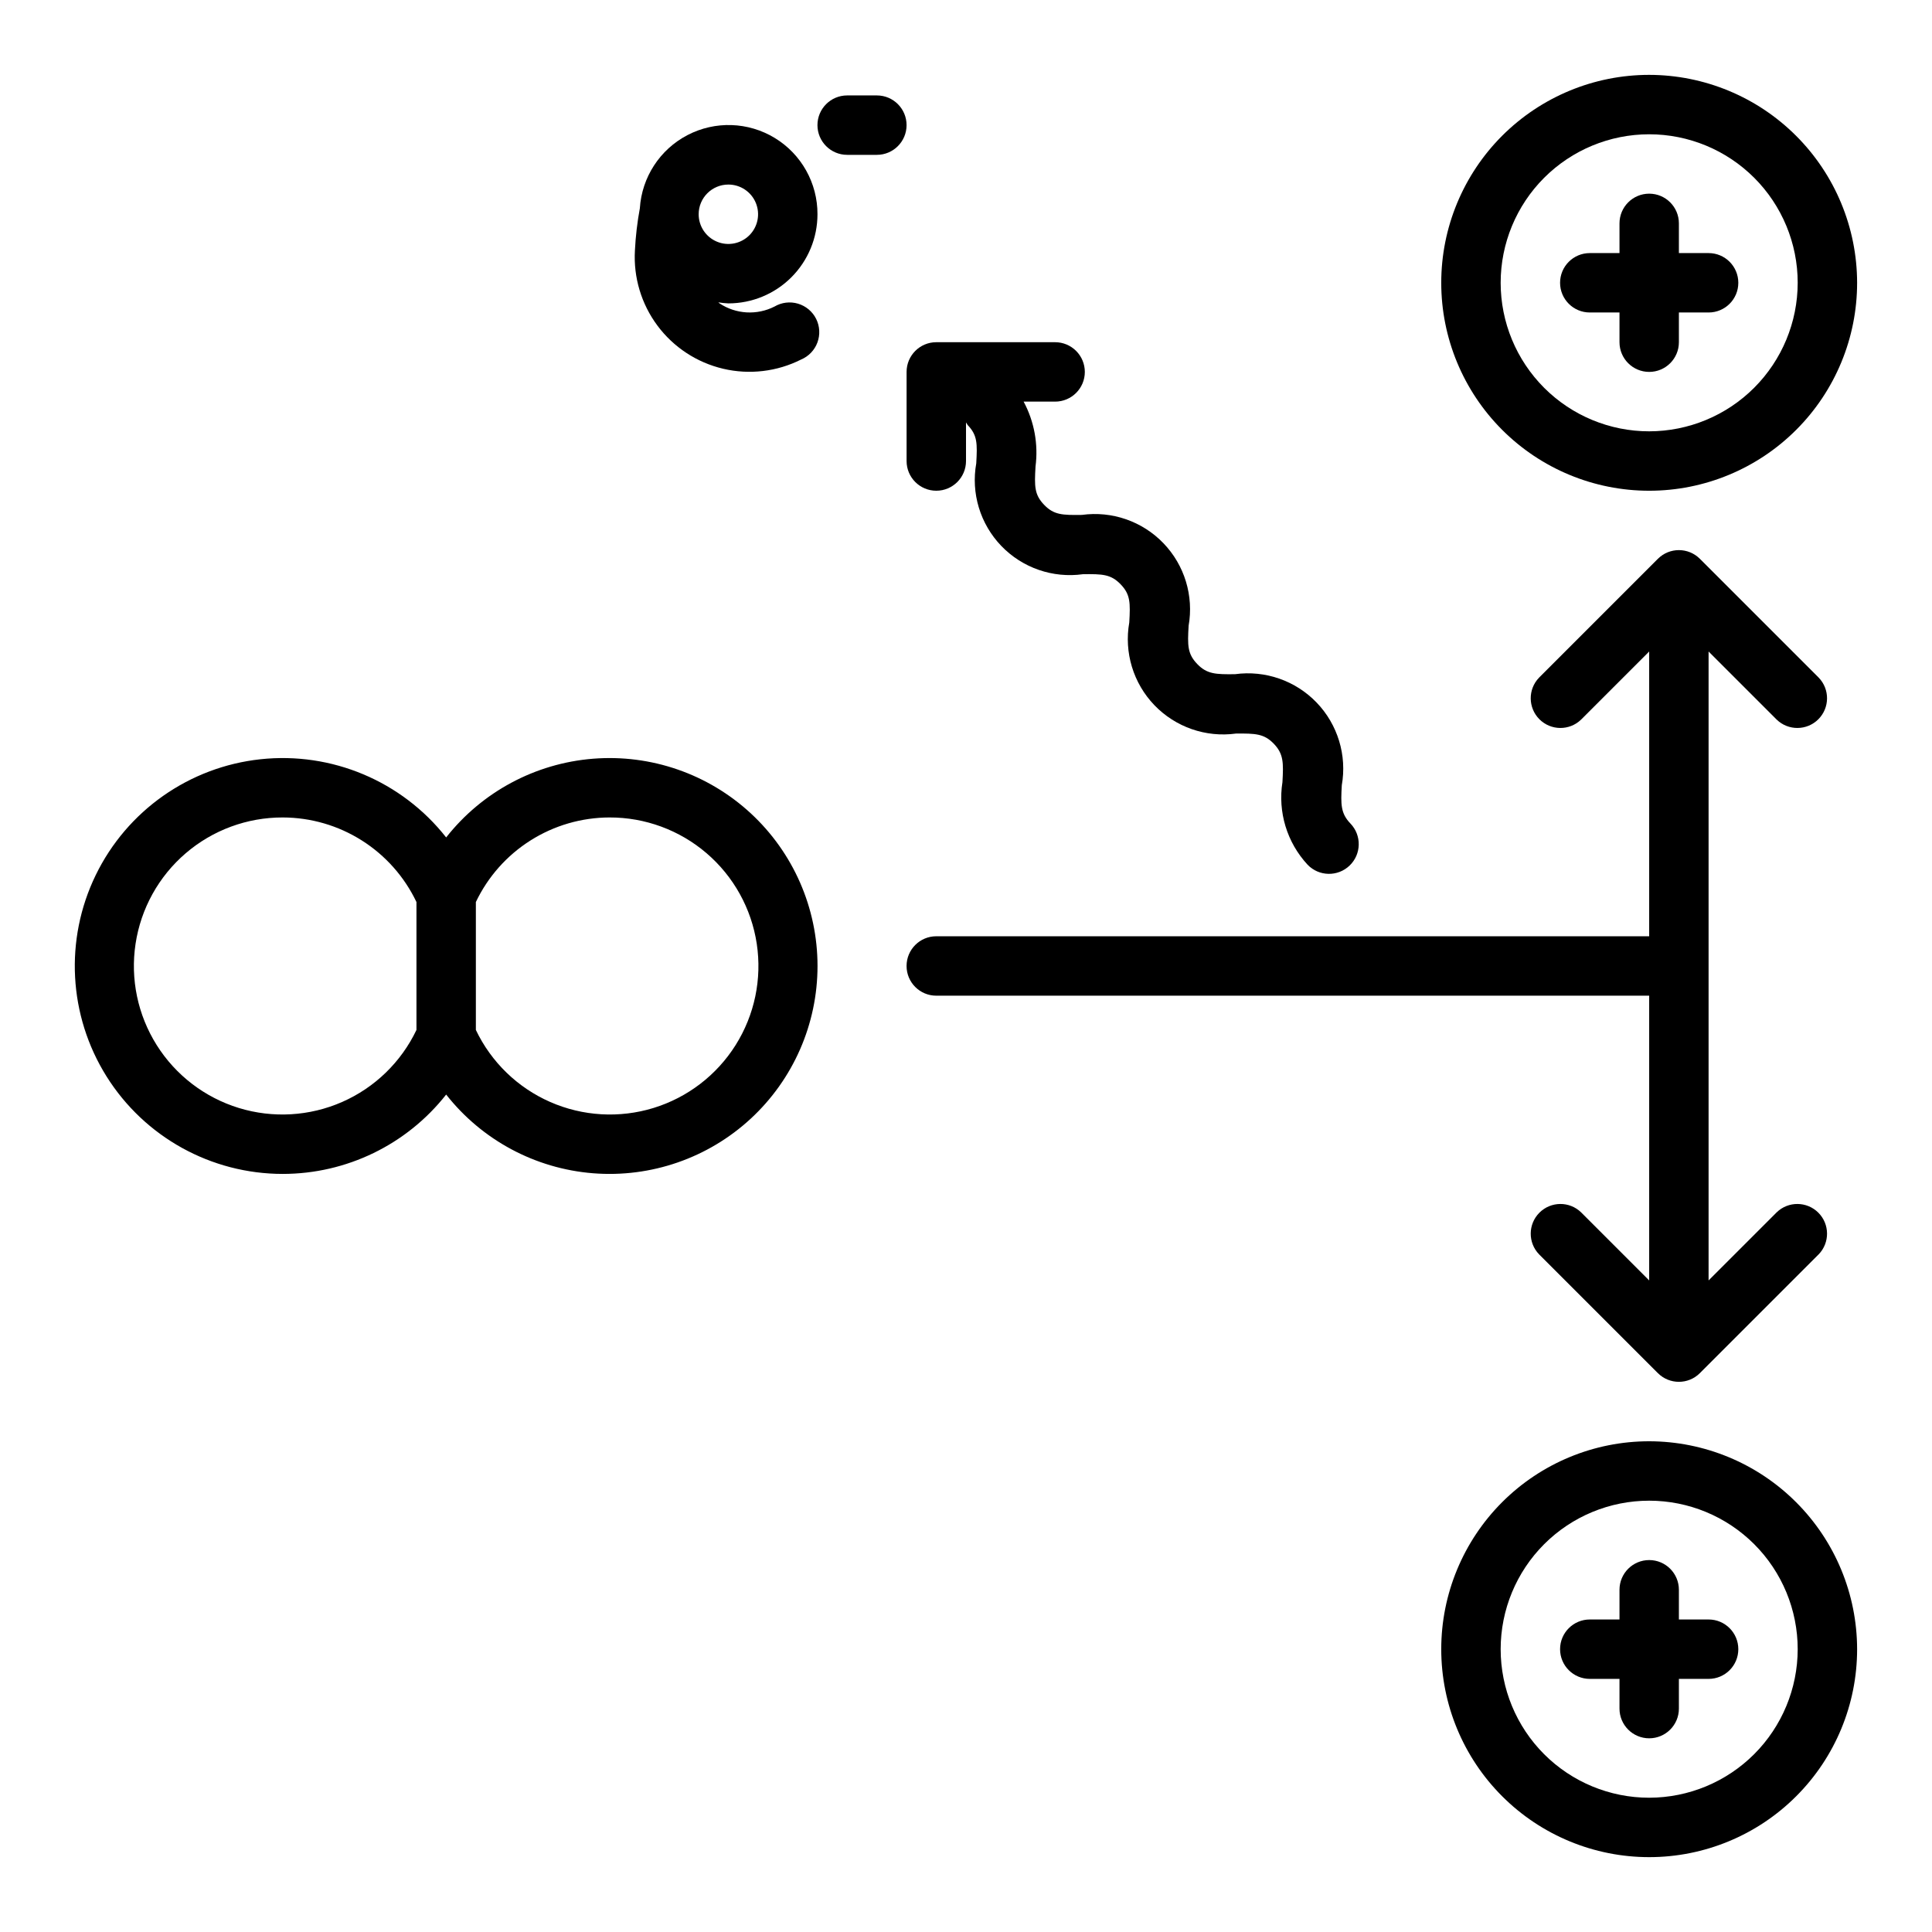
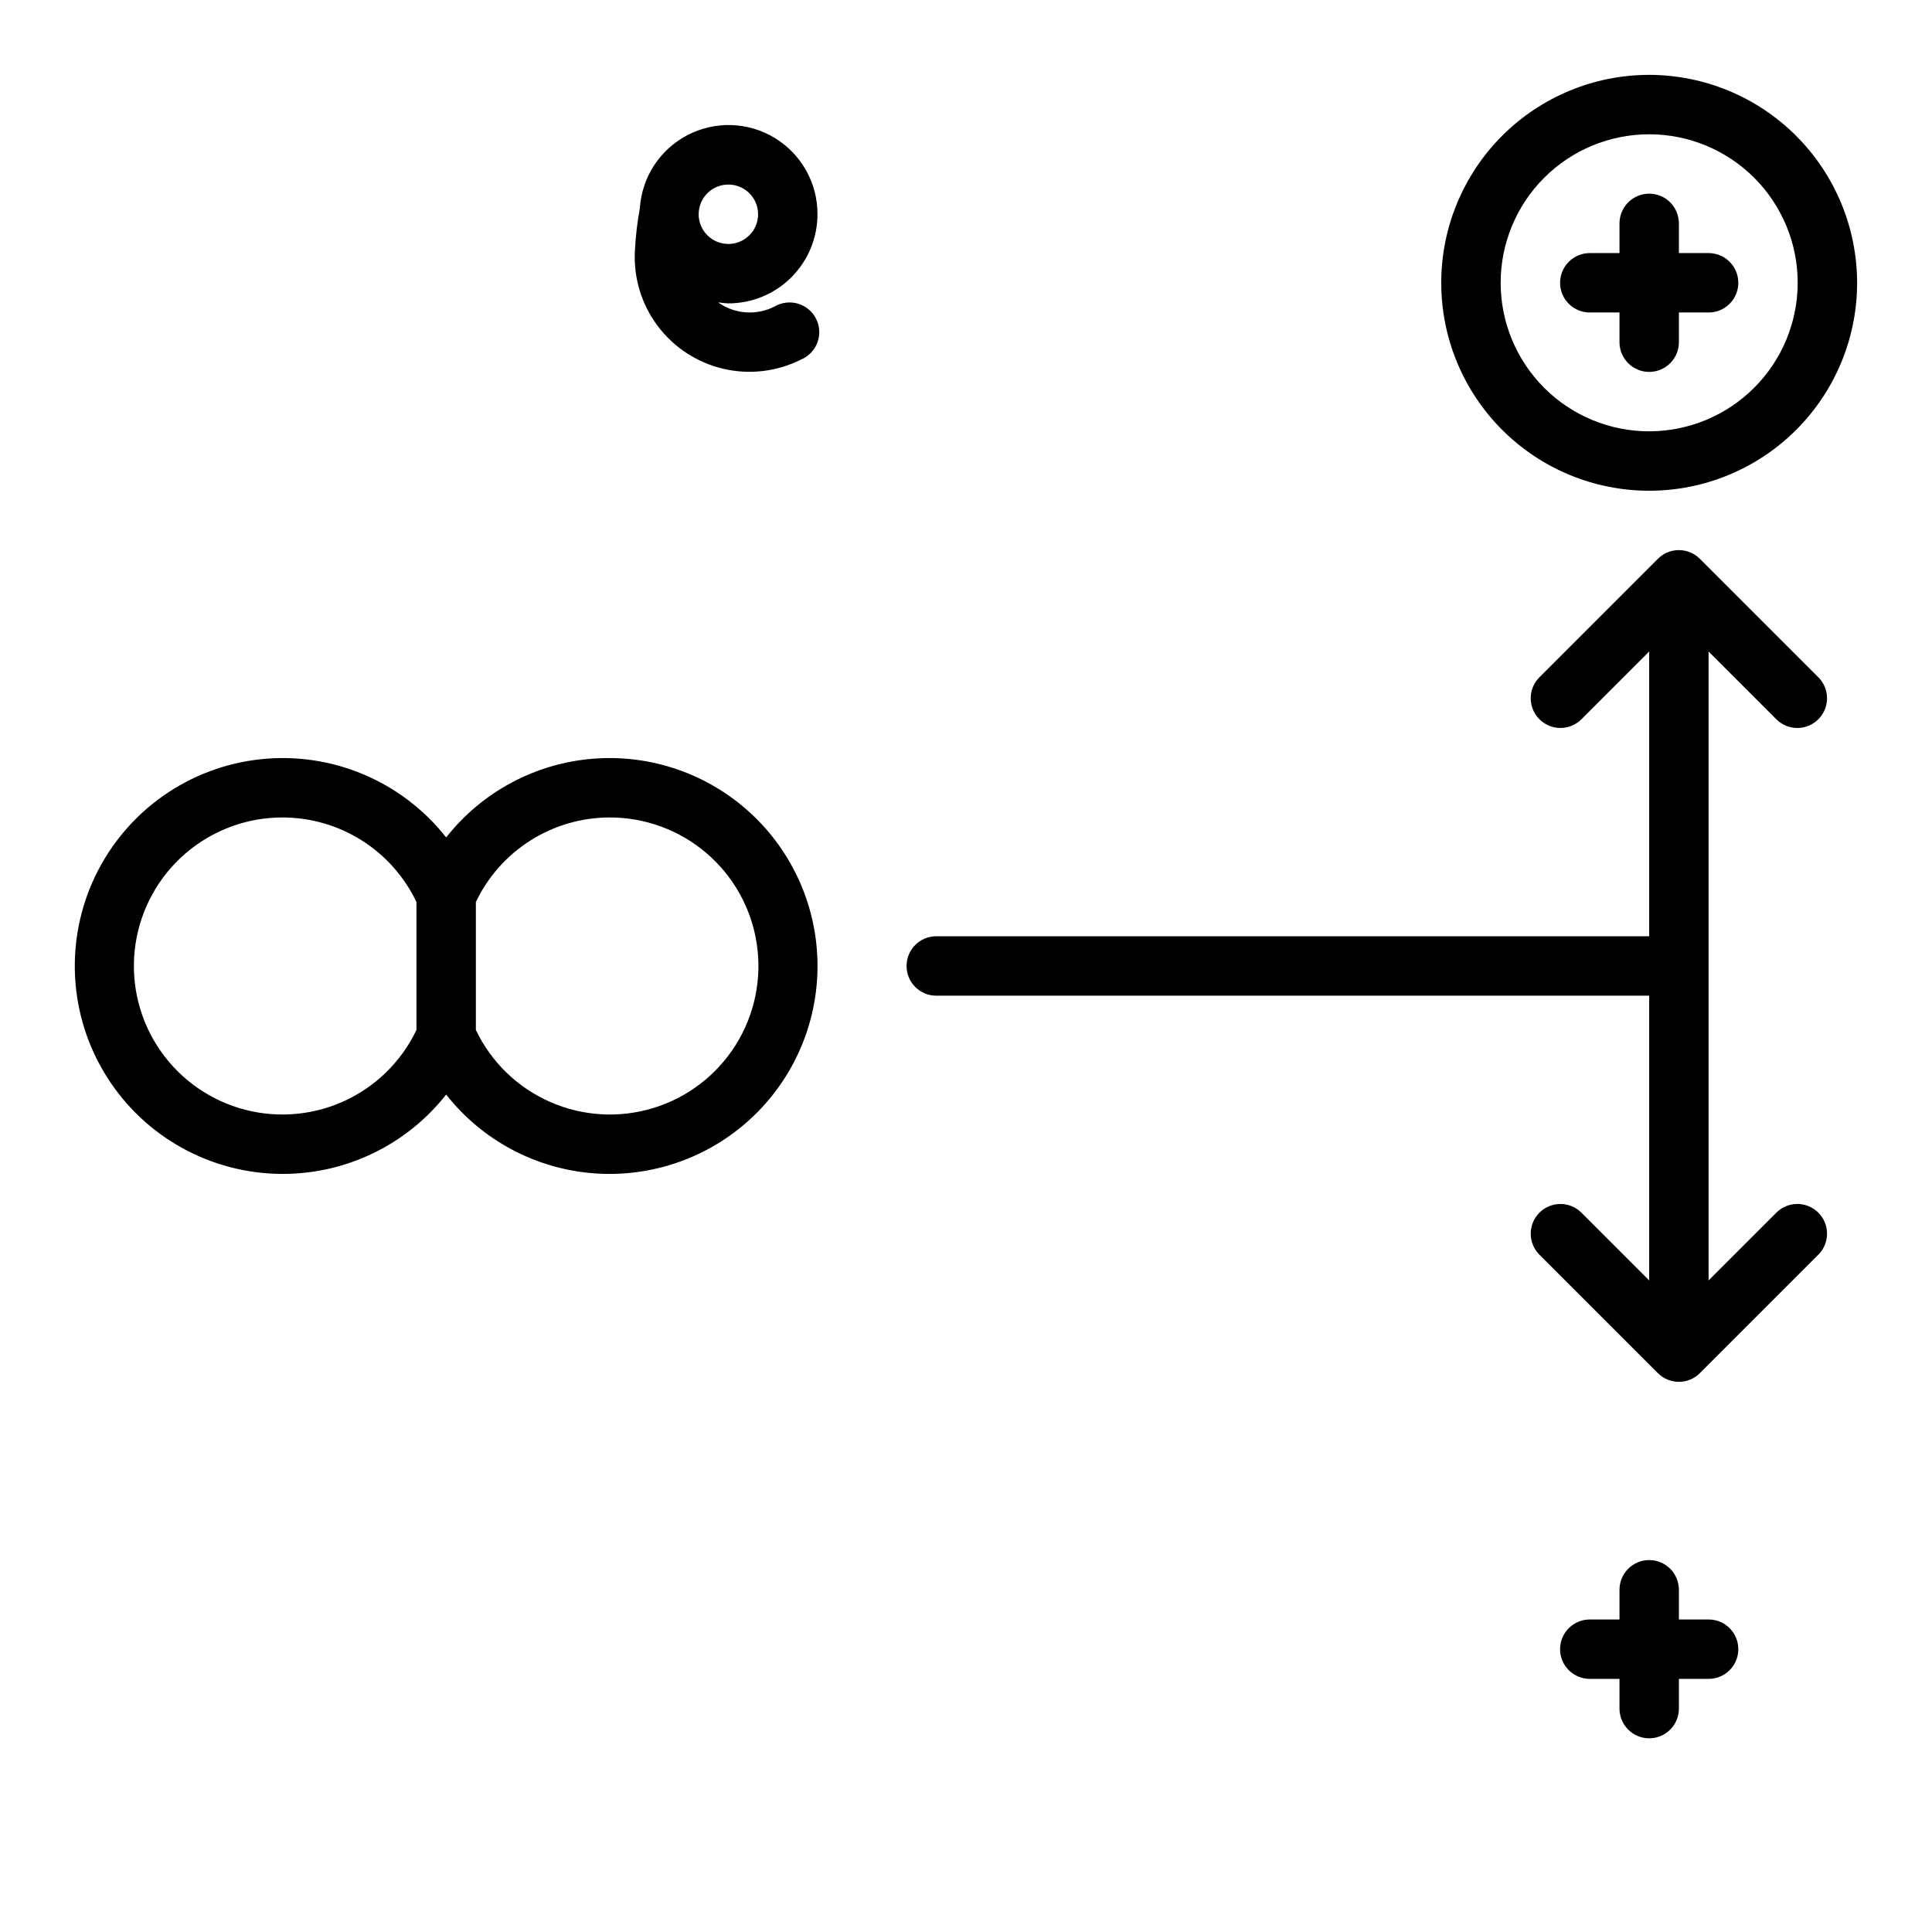
<svg xmlns="http://www.w3.org/2000/svg" fill="#000000" width="800px" height="800px" version="1.1" viewBox="144 144 512 512">
  <g>
    <path d="m218.94 455.1c16.895-0.004 32.852-7.754 43.297-21.031 9.504 12.082 23.625 19.645 38.949 20.859 15.324 1.215 30.457-4.023 41.75-14.453 11.293-10.434 17.715-25.105 17.715-40.477 0-15.375-6.422-30.047-17.715-40.48-11.293-10.43-26.426-15.668-41.75-14.453-15.324 1.219-29.445 8.781-38.949 20.863-11.738-14.922-30.332-22.75-49.211-20.719-18.875 2.031-35.375 13.641-43.668 30.719-8.293 17.082-7.211 37.227 2.867 53.316 10.078 16.09 27.73 25.859 46.715 25.855zm86.594-94.465c9.434-0.023 18.566 3.344 25.727 9.488 7.164 6.144 11.879 14.656 13.289 23.988 1.41 9.332-0.574 18.855-5.602 26.844-5.023 7.988-12.75 13.902-21.773 16.672-9.02 2.766-18.734 2.199-27.375-1.594-8.641-3.797-15.629-10.57-19.691-19.09v-33.895c3.191-6.699 8.207-12.355 14.477-16.32 6.269-3.969 13.531-6.078 20.949-6.094zm-86.594 0c7.418 0.016 14.68 2.125 20.949 6.094 6.269 3.965 11.285 9.621 14.477 16.32v33.898-0.004c-4.062 8.52-11.051 15.293-19.691 19.09-8.641 3.793-18.355 4.359-27.375 1.594-9.023-2.769-16.75-8.684-21.773-16.672-5.027-7.988-7.016-17.512-5.602-26.844 1.41-9.332 6.125-17.844 13.289-23.988 7.16-6.144 16.289-9.512 25.727-9.488z" />
    <path d="m392.12 392.12c-4.348 0-7.871 3.527-7.871 7.875s3.523 7.871 7.871 7.871h188.93v75.461l-18.051-18.051c-3.09-2.984-7.996-2.941-11.035 0.098-3.035 3.035-3.078 7.945-0.094 11.035l31.488 31.488v-0.004c3.074 3.074 8.055 3.074 11.129 0l31.488-31.488v0.004c2.984-3.09 2.941-8-0.094-11.035-3.039-3.039-7.949-3.082-11.035-0.098l-18.051 18.051v-166.67l18.051 18.051c3.086 2.984 7.996 2.941 11.035-0.094 3.035-3.039 3.078-7.949 0.094-11.035l-31.488-31.488c-3.074-3.074-8.055-3.074-11.129 0l-31.488 31.488c-2.984 3.086-2.941 7.996 0.094 11.035 3.039 3.035 7.945 3.078 11.035 0.094l18.051-18.051v75.461z" />
    <path d="m581.05 163.84c-14.613 0-28.629 5.809-38.965 16.141-10.332 10.336-16.141 24.352-16.141 38.965 0 14.613 5.809 28.633 16.141 38.965 10.336 10.336 24.352 16.141 38.965 16.141 14.613 0 28.633-5.805 38.965-16.141 10.336-10.332 16.141-24.352 16.141-38.965-0.02-14.609-5.828-28.613-16.16-38.945-10.328-10.332-24.336-16.141-38.945-16.16zm0 94.465c-10.438 0-20.449-4.144-27.832-11.527-7.379-7.383-11.527-17.391-11.527-27.832 0-10.438 4.148-20.449 11.527-27.832 7.383-7.379 17.395-11.527 27.832-11.527s20.449 4.148 27.832 11.527c7.383 7.383 11.527 17.395 11.527 27.832-0.012 10.438-4.164 20.441-11.539 27.82-7.379 7.379-17.387 11.527-27.82 11.539z" />
-     <path d="m581.05 525.95c-14.613 0-28.629 5.809-38.965 16.141-10.332 10.336-16.141 24.352-16.141 38.965 0 14.613 5.809 28.633 16.141 38.965 10.336 10.336 24.352 16.141 38.965 16.141 14.613 0 28.633-5.805 38.965-16.141 10.336-10.332 16.141-24.352 16.141-38.965-0.02-14.609-5.828-28.617-16.16-38.945-10.328-10.332-24.336-16.141-38.945-16.16zm0 94.465c-10.438 0-20.449-4.144-27.832-11.527-7.379-7.383-11.527-17.395-11.527-27.832s4.148-20.449 11.527-27.832c7.383-7.379 17.395-11.527 27.832-11.527s20.449 4.148 27.832 11.527c7.383 7.383 11.527 17.395 11.527 27.832-0.012 10.434-4.164 20.441-11.539 27.82-7.379 7.375-17.387 11.527-27.82 11.539z" />
    <path d="m596.8 211.07h-7.875v-7.871c0-4.348-3.523-7.875-7.871-7.875-4.348 0-7.871 3.527-7.871 7.875v7.871h-7.871c-4.348 0-7.875 3.523-7.875 7.871s3.527 7.871 7.875 7.871h7.871v7.875c0 4.348 3.523 7.871 7.871 7.871 4.348 0 7.871-3.523 7.871-7.871v-7.875h7.875c4.348 0 7.871-3.523 7.871-7.871s-3.523-7.871-7.871-7.871z" />
    <path d="m596.8 573.18h-7.875v-7.871c0-4.348-3.523-7.875-7.871-7.875-4.348 0-7.871 3.527-7.871 7.875v7.871h-7.871c-4.348 0-7.875 3.523-7.875 7.871 0 4.348 3.527 7.871 7.875 7.871h7.871v7.875c0 4.348 3.523 7.871 7.871 7.871 4.348 0 7.871-3.523 7.871-7.871v-7.875h7.875c4.348 0 7.871-3.523 7.871-7.871 0-4.348-3.523-7.871-7.871-7.871z" />
    <path d="m360.64 200.78c0.031-8.25-4.258-15.914-11.301-20.207-7.047-4.293-15.824-4.586-23.145-0.773-7.316 3.809-12.105 11.172-12.629 19.406-0.684 3.688-1.121 7.418-1.305 11.164-0.414 7.137 1.699 14.195 5.973 19.93 4.273 5.734 10.434 9.777 17.391 11.418 6.961 1.645 14.277 0.781 20.664-2.434 2.012-0.844 3.582-2.484 4.336-4.527 0.758-2.047 0.633-4.312-0.344-6.262-0.977-1.949-2.719-3.402-4.809-4.023-2.09-0.617-4.344-0.34-6.223 0.766-2.289 1.164-4.844 1.695-7.406 1.547-2.566-0.152-5.043-0.98-7.18-2.402-0.109-0.07-0.188-0.172-0.293-0.25l0.004-0.004c0.875 0.141 1.762 0.23 2.652 0.27 6.262 0 12.27-2.488 16.699-6.918 4.426-4.43 6.914-10.438 6.914-16.699zm-23.617-7.871h0.004c3.184 0 6.055 1.918 7.273 4.859 1.215 2.941 0.543 6.328-1.707 8.578-2.254 2.25-5.637 2.926-8.578 1.707-2.945-1.219-4.863-4.09-4.863-7.273 0-4.348 3.527-7.871 7.875-7.871z" />
-     <path d="m376.38 169.29h-7.871c-4.348 0-7.875 3.523-7.875 7.871 0 4.348 3.527 7.875 7.875 7.875h7.871c4.348 0 7.871-3.527 7.871-7.875 0-4.348-3.523-7.871-7.871-7.871z" />
-     <path d="m431.49 242.56c0-2.09-0.832-4.09-2.309-5.566-1.477-1.477-3.477-2.305-5.566-2.305h-31.488c-4.348 0-7.871 3.523-7.871 7.871v23.617c0 4.348 3.523 7.871 7.871 7.871s7.875-3.523 7.875-7.871v-10.234c0.133 0.246 0.281 0.48 0.445 0.707 2.59 2.691 2.566 4.902 2.273 10.102h0.004c-1.434 7.945 1.031 16.094 6.625 21.918 5.594 5.82 13.637 8.609 21.637 7.5 5.188-0.07 7.414 0 10.004 2.684 2.59 2.684 2.574 4.914 2.281 10.109v-0.004c-1.41 7.945 1.059 16.09 6.648 21.91 5.59 5.82 13.625 8.621 21.621 7.531 5.109-0.039 7.438 0 10.035 2.699 2.598 2.699 2.574 5.062 2.289 10.141h0.004c-1.266 7.941 1.191 16.023 6.66 21.918 3.012 3.137 7.996 3.234 11.133 0.223 3.137-3.012 3.238-7.996 0.227-11.133-2.598-2.699-2.582-5.062-2.297-10.133h-0.004c1.41-7.949-1.062-16.094-6.656-21.918-5.594-5.824-13.633-8.621-21.633-7.531-5.086 0.062-7.438 0-10.027-2.707-2.59-2.707-2.574-4.914-2.273-10.109h-0.004c1.402-7.945-1.074-16.082-6.672-21.895-5.594-5.812-13.629-8.598-21.621-7.5-5.227 0.07-7.422 0-10.004-2.684-2.582-2.684-2.574-4.902-2.273-10.109h-0.004c0.777-5.93-0.324-11.957-3.148-17.23h8.344c4.348 0 7.875-3.523 7.875-7.871z" />
  </g>
</svg>